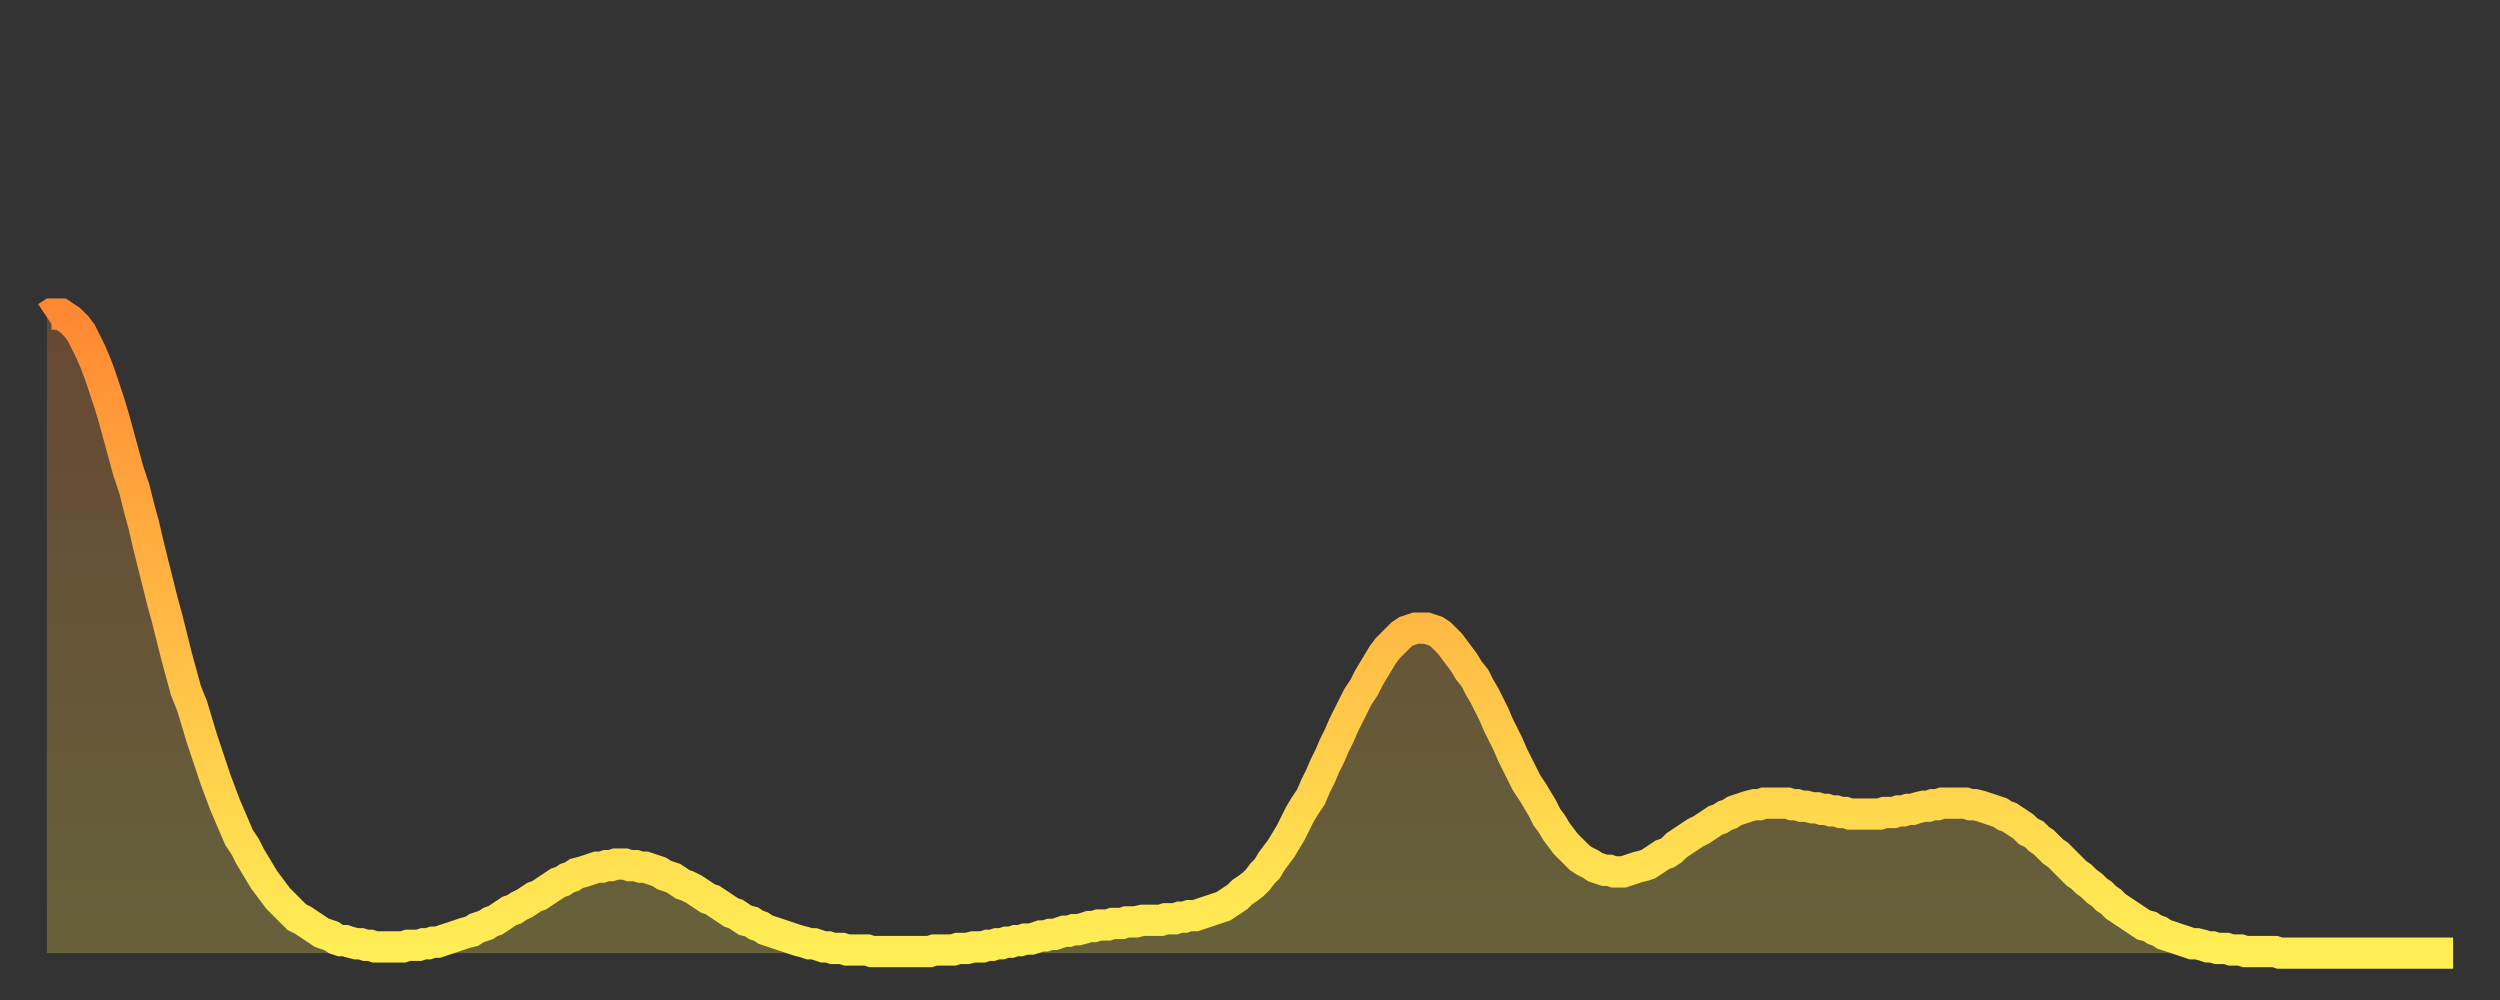
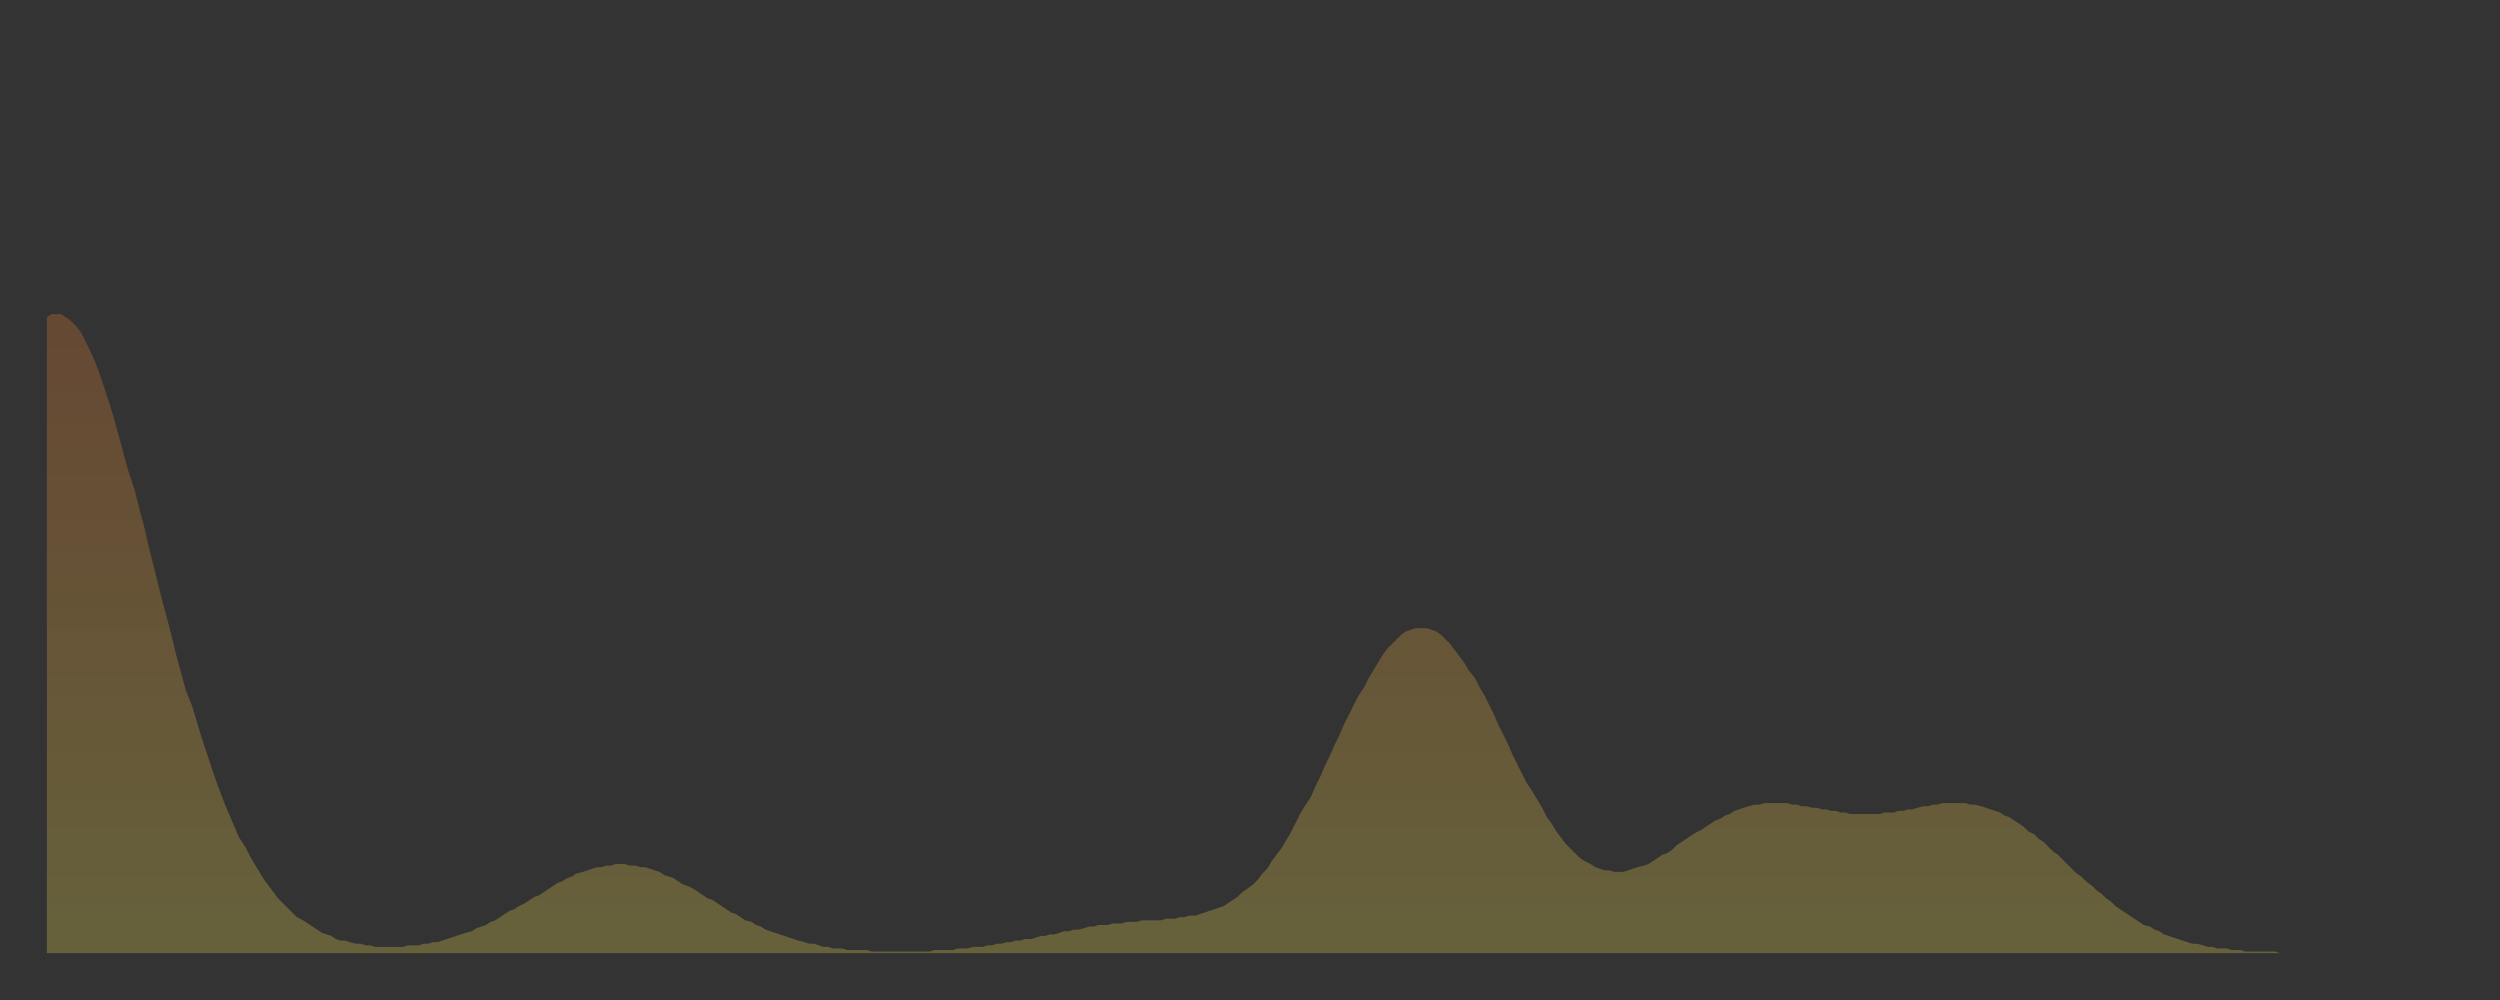
<svg xmlns="http://www.w3.org/2000/svg" baseProfile="full" height="64" version="1.1" width="160">
  <rect width="100%" height="100%" fill="#333333" stroke="none" />
  <defs>
    <linearGradient id="id161028" x1="0" x2="0" y1="0" y2="1">
      <stop offset="0%" stop-color="#ff8933" />
      <stop offset="50%" stop-color="#ffbb44" />
      <stop offset="100%" stop-color="#ffee55" />
    </linearGradient>
  </defs>
  <g transform="translate(3,3)">
    <g>
-       <path d="M 0.0 17.3 0.3 17.1 0.6 17.1 0.9 17.1 1.2 17.3 1.5 17.5 1.9 17.9 2.2 18.3 2.5 18.9 2.8 19.5 3.1 20.2 3.4 21.0 3.7 21.9 4.0 22.8 4.3 23.8 4.6 24.9 4.9 26.0 5.2 27.1 5.6 28.3 5.9 29.5 6.2 30.6 6.5 31.9 6.8 33.1 7.1 34.3 7.4 35.5 7.7 36.6 8.0 37.8 8.3 39.0 8.6 40.1 8.9 41.2 9.3 42.2 9.6 43.2 9.9 44.2 10.2 45.1 10.5 46.0 10.8 46.9 11.1 47.7 11.4 48.5 11.7 49.2 12.0 49.9 12.3 50.6 12.7 51.2 13.0 51.8 13.3 52.3 13.6 52.8 13.9 53.3 14.2 53.7 14.5 54.1 14.8 54.5 15.1 54.8 15.4 55.1 15.7 55.4 16.0 55.7 16.4 55.9 16.7 56.1 17.0 56.3 17.3 56.5 17.6 56.7 17.9 56.8 18.2 56.9 18.5 57.1 18.8 57.2 19.1 57.2 19.4 57.3 19.8 57.4 20.1 57.4 20.4 57.5 20.7 57.5 21.0 57.6 21.3 57.6 21.6 57.6 21.9 57.6 22.2 57.6 22.5 57.6 22.8 57.6 23.1 57.5 23.5 57.5 23.8 57.5 24.1 57.4 24.4 57.4 24.7 57.3 25.0 57.3 25.3 57.2 25.6 57.1 25.9 57.0 26.2 56.9 26.5 56.8 26.8 56.7 27.2 56.6 27.5 56.4 27.8 56.3 28.1 56.2 28.4 56.0 28.7 55.9 29.0 55.7 29.3 55.5 29.6 55.3 29.9 55.2 30.2 55.0 30.6 54.8 30.9 54.6 31.2 54.4 31.5 54.3 31.8 54.1 32.1 53.9 32.4 53.7 32.7 53.5 33.0 53.4 33.3 53.2 33.6 53.1 33.9 52.9 34.3 52.8 34.6 52.7 34.9 52.6 35.2 52.5 35.5 52.5 35.8 52.4 36.1 52.4 36.4 52.3 36.7 52.3 37.0 52.3 37.3 52.4 37.7 52.4 38.0 52.5 38.3 52.5 38.6 52.6 38.9 52.7 39.2 52.8 39.5 53.0 39.8 53.1 40.1 53.2 40.4 53.4 40.7 53.6 41.0 53.7 41.4 53.9 41.7 54.1 42.0 54.3 42.3 54.5 42.6 54.6 42.9 54.8 43.2 55.0 43.5 55.2 43.8 55.4 44.1 55.5 44.4 55.7 44.7 55.9 45.1 56.0 45.4 56.2 45.7 56.3 46.0 56.5 46.3 56.6 46.6 56.7 46.9 56.8 47.2 56.9 47.5 57.0 47.8 57.1 48.1 57.2 48.5 57.3 48.8 57.4 49.1 57.4 49.4 57.5 49.7 57.6 50.0 57.6 50.3 57.7 50.6 57.7 50.9 57.7 51.2 57.8 51.5 57.8 51.8 57.8 52.2 57.8 52.5 57.8 52.8 57.9 53.1 57.9 53.4 57.9 53.7 57.9 54.0 57.9 54.3 57.9 54.6 57.9 54.9 57.9 55.2 57.9 55.6 57.9 55.9 57.9 56.2 57.9 56.5 57.9 56.8 57.8 57.1 57.8 57.4 57.8 57.7 57.8 58.0 57.8 58.3 57.7 58.6 57.7 58.9 57.7 59.3 57.6 59.6 57.6 59.9 57.6 60.2 57.5 60.5 57.5 60.8 57.4 61.1 57.4 61.4 57.3 61.7 57.3 62.0 57.2 62.3 57.2 62.6 57.1 63.0 57.1 63.3 57.0 63.6 56.9 63.9 56.9 64.2 56.8 64.5 56.8 64.8 56.7 65.1 56.6 65.4 56.6 65.7 56.5 66.0 56.5 66.4 56.4 66.7 56.3 67.0 56.3 67.3 56.2 67.6 56.2 67.9 56.2 68.2 56.1 68.5 56.1 68.8 56.1 69.1 56.0 69.4 56.0 69.7 56.0 70.1 55.9 70.4 55.9 70.7 55.9 71.0 55.9 71.3 55.9 71.6 55.8 71.9 55.8 72.2 55.8 72.5 55.7 72.8 55.7 73.1 55.6 73.5 55.6 73.8 55.5 74.1 55.4 74.4 55.3 74.7 55.2 75.0 55.1 75.3 55.0 75.6 54.8 75.9 54.6 76.2 54.4 76.5 54.1 76.8 53.9 77.2 53.6 77.5 53.3 77.8 52.9 78.1 52.6 78.4 52.1 78.7 51.7 79.0 51.3 79.3 50.8 79.6 50.3 79.9 49.7 80.2 49.1 80.5 48.6 80.9 48.0 81.2 47.3 81.5 46.7 81.8 46.0 82.1 45.4 82.4 44.7 82.7 44.1 83.0 43.4 83.3 42.8 83.6 42.2 83.9 41.6 84.3 41.0 84.6 40.4 84.9 39.9 85.2 39.4 85.5 38.9 85.8 38.5 86.1 38.2 86.4 37.9 86.7 37.6 87.0 37.4 87.3 37.3 87.6 37.2 88.0 37.2 88.3 37.2 88.6 37.3 88.9 37.4 89.2 37.6 89.5 37.9 89.8 38.2 90.1 38.6 90.4 39.0 90.7 39.4 91.0 39.9 91.4 40.4 91.7 41.0 92.0 41.5 92.3 42.1 92.6 42.7 92.9 43.4 93.2 44.0 93.5 44.6 93.8 45.3 94.1 45.9 94.4 46.5 94.7 47.1 95.1 47.7 95.4 48.2 95.7 48.7 96.0 49.3 96.3 49.7 96.6 50.2 96.9 50.6 97.2 51.0 97.5 51.3 97.8 51.6 98.1 51.9 98.4 52.1 98.8 52.3 99.1 52.5 99.4 52.6 99.7 52.7 100.0 52.7 100.3 52.8 100.6 52.8 100.9 52.8 101.2 52.7 101.5 52.6 101.8 52.5 102.2 52.4 102.5 52.3 102.8 52.1 103.1 51.9 103.4 51.7 103.7 51.6 104.0 51.4 104.3 51.1 104.6 50.9 104.9 50.7 105.2 50.5 105.5 50.3 105.9 50.1 106.2 49.9 106.5 49.7 106.8 49.5 107.1 49.4 107.4 49.2 107.7 49.1 108.0 48.9 108.3 48.8 108.6 48.7 108.9 48.6 109.3 48.5 109.6 48.5 109.9 48.4 110.2 48.4 110.5 48.4 110.8 48.4 111.1 48.4 111.4 48.4 111.7 48.5 112.0 48.5 112.3 48.6 112.6 48.6 113.0 48.7 113.3 48.7 113.6 48.8 113.9 48.8 114.2 48.9 114.5 48.9 114.8 49.0 115.1 49.0 115.4 49.1 115.7 49.1 116.0 49.1 116.3 49.1 116.7 49.1 117.0 49.1 117.3 49.1 117.6 49.0 117.9 49.0 118.2 49.0 118.5 48.9 118.8 48.9 119.1 48.8 119.4 48.8 119.7 48.7 120.1 48.6 120.4 48.6 120.7 48.5 121.0 48.5 121.3 48.4 121.6 48.4 121.9 48.4 122.2 48.4 122.5 48.4 122.8 48.4 123.1 48.5 123.4 48.5 123.8 48.6 124.1 48.7 124.4 48.8 124.7 48.9 125.0 49.0 125.3 49.2 125.6 49.3 125.9 49.5 126.2 49.7 126.5 49.9 126.8 50.2 127.2 50.4 127.5 50.7 127.8 50.9 128.1 51.2 128.4 51.5 128.7 51.7 129.0 52.0 129.3 52.3 129.6 52.6 129.9 52.9 130.2 53.1 130.5 53.4 130.9 53.7 131.2 54.0 131.5 54.2 131.8 54.5 132.1 54.7 132.4 55.0 132.7 55.2 133.0 55.4 133.3 55.6 133.6 55.8 133.9 56.0 134.2 56.2 134.6 56.3 134.9 56.5 135.2 56.6 135.5 56.8 135.8 56.9 136.1 57.0 136.4 57.1 136.7 57.2 137.0 57.3 137.3 57.4 137.6 57.4 138.0 57.5 138.3 57.6 138.6 57.6 138.9 57.7 139.2 57.7 139.5 57.7 139.8 57.8 140.1 57.8 140.4 57.8 140.7 57.9 141.0 57.9 141.3 57.9 141.7 57.9 142.0 57.9 142.3 57.9 142.6 57.9 142.9 58.0 143.2 58.0 143.5 58.0 143.8 58.0 144.1 58.0 144.4 58.0 144.7 58.0 145.1 58.0 145.4 58.0 145.7 58.0 146.0 58.0 146.3 58.0 146.6 58.0 146.9 58.0 147.2 58.0 147.5 58.0 147.8 58.0 148.1 58.0 148.4 58.0 148.8 58.0 149.1 58.0 149.4 58.0 149.7 58.0 150.0 58.0 150.3 58.0 150.6 58.0 150.9 58.0 151.2 58.0 151.5 58.0 151.8 58.0 152.1 58.0 152.5 58.0 152.8 58.0 153.1 58.0 153.4 58.0 153.7 58.0 154.0 58.0" fill="none" id="graph-curve" opacity="1" stroke="url(#id161028)" stroke-width="2" />
      <path d="M 0 58 L 0.0 17.3 0.3 17.1 0.6 17.1 0.9 17.1 1.2 17.3 1.5 17.5 1.9 17.9 2.2 18.3 2.5 18.9 2.8 19.5 3.1 20.2 3.4 21.0 3.7 21.9 4.0 22.8 4.3 23.8 4.6 24.9 4.9 26.0 5.2 27.1 5.6 28.3 5.9 29.5 6.2 30.6 6.5 31.9 6.8 33.1 7.1 34.3 7.4 35.5 7.7 36.6 8.0 37.8 8.3 39.0 8.6 40.1 8.9 41.2 9.3 42.2 9.6 43.2 9.9 44.2 10.2 45.1 10.5 46.0 10.8 46.9 11.1 47.7 11.4 48.5 11.7 49.2 12.0 49.9 12.3 50.6 12.7 51.2 13.0 51.8 13.3 52.3 13.6 52.8 13.9 53.3 14.2 53.7 14.5 54.1 14.8 54.5 15.1 54.8 15.4 55.1 15.7 55.4 16.0 55.7 16.4 55.9 16.7 56.1 17.0 56.3 17.3 56.5 17.6 56.7 17.9 56.8 18.2 56.9 18.5 57.1 18.8 57.2 19.1 57.2 19.4 57.3 19.8 57.4 20.1 57.4 20.4 57.5 20.7 57.5 21.0 57.6 21.3 57.6 21.6 57.6 21.9 57.6 22.2 57.6 22.5 57.6 22.8 57.6 23.1 57.5 23.5 57.5 23.8 57.5 24.1 57.4 24.4 57.4 24.7 57.3 25.0 57.3 25.3 57.2 25.6 57.1 25.9 57.0 26.2 56.9 26.5 56.8 26.8 56.7 27.2 56.6 27.5 56.4 27.8 56.3 28.1 56.2 28.4 56.0 28.7 55.9 29.0 55.7 29.3 55.5 29.6 55.3 29.9 55.2 30.2 55.0 30.6 54.8 30.9 54.6 31.2 54.4 31.5 54.3 31.8 54.1 32.1 53.9 32.4 53.7 32.7 53.5 33.0 53.4 33.3 53.2 33.6 53.1 33.9 52.9 34.3 52.8 34.6 52.7 34.9 52.6 35.2 52.5 35.5 52.5 35.8 52.4 36.1 52.4 36.4 52.3 36.7 52.3 37.0 52.3 37.3 52.4 37.7 52.4 38.0 52.5 38.3 52.5 38.6 52.6 38.9 52.7 39.2 52.8 39.5 53.0 39.8 53.1 40.1 53.2 40.4 53.4 40.7 53.6 41.0 53.7 41.4 53.9 41.7 54.1 42.0 54.3 42.3 54.5 42.6 54.6 42.9 54.8 43.2 55.0 43.5 55.2 43.8 55.4 44.1 55.5 44.4 55.7 44.7 55.9 45.1 56.0 45.4 56.2 45.7 56.3 46.0 56.5 46.3 56.6 46.6 56.7 46.9 56.8 47.2 56.9 47.5 57.0 47.8 57.1 48.1 57.2 48.5 57.3 48.8 57.4 49.1 57.4 49.4 57.5 49.7 57.6 50.0 57.6 50.3 57.7 50.6 57.7 50.9 57.7 51.2 57.8 51.5 57.8 51.8 57.8 52.2 57.8 52.5 57.8 52.8 57.9 53.1 57.9 53.4 57.9 53.7 57.9 54.0 57.9 54.3 57.9 54.6 57.9 54.9 57.9 55.2 57.9 55.6 57.9 55.9 57.9 56.2 57.9 56.5 57.9 56.8 57.8 57.1 57.8 57.4 57.8 57.7 57.8 58.0 57.8 58.3 57.7 58.6 57.7 58.9 57.7 59.3 57.6 59.6 57.6 59.9 57.6 60.2 57.5 60.5 57.5 60.8 57.4 61.1 57.4 61.4 57.3 61.7 57.3 62.0 57.2 62.3 57.2 62.6 57.1 63.0 57.1 63.3 57.0 63.6 56.9 63.9 56.9 64.2 56.8 64.5 56.8 64.8 56.7 65.1 56.6 65.4 56.6 65.7 56.5 66.0 56.5 66.4 56.4 66.7 56.3 67.0 56.3 67.3 56.2 67.6 56.2 67.9 56.2 68.2 56.1 68.5 56.1 68.8 56.1 69.1 56.0 69.4 56.0 69.7 56.0 70.1 55.9 70.4 55.9 70.7 55.9 71.0 55.9 71.3 55.9 71.6 55.8 71.9 55.8 72.2 55.8 72.5 55.7 72.8 55.7 73.1 55.6 73.5 55.6 73.8 55.5 74.1 55.4 74.4 55.3 74.7 55.2 75.0 55.1 75.3 55.0 75.6 54.8 75.9 54.6 76.2 54.4 76.5 54.1 76.8 53.9 77.2 53.6 77.5 53.3 77.8 52.9 78.1 52.6 78.4 52.1 78.7 51.7 79.0 51.3 79.3 50.8 79.6 50.3 79.9 49.7 80.2 49.1 80.5 48.6 80.9 48.0 81.2 47.3 81.5 46.7 81.8 46.0 82.1 45.4 82.4 44.7 82.7 44.1 83.0 43.4 83.3 42.8 83.6 42.2 83.9 41.6 84.3 41.0 84.6 40.4 84.9 39.9 85.2 39.4 85.5 38.9 85.8 38.5 86.1 38.2 86.4 37.9 86.7 37.6 87.0 37.4 87.3 37.3 87.6 37.2 88.0 37.2 88.3 37.2 88.6 37.3 88.9 37.4 89.2 37.6 89.5 37.9 89.8 38.2 90.1 38.6 90.4 39.0 90.7 39.4 91.0 39.9 91.4 40.4 91.7 41.0 92.0 41.5 92.3 42.1 92.6 42.7 92.9 43.4 93.2 44.0 93.5 44.6 93.8 45.3 94.1 45.9 94.4 46.5 94.7 47.1 95.1 47.7 95.4 48.2 95.7 48.7 96.0 49.3 96.3 49.7 96.6 50.2 96.9 50.6 97.2 51.0 97.5 51.3 97.8 51.6 98.1 51.9 98.4 52.1 98.8 52.3 99.1 52.5 99.4 52.6 99.7 52.7 100.0 52.7 100.3 52.8 100.6 52.8 100.9 52.8 101.2 52.7 101.5 52.6 101.8 52.5 102.2 52.4 102.5 52.3 102.8 52.1 103.1 51.9 103.4 51.7 103.7 51.6 104.0 51.4 104.3 51.1 104.6 50.9 104.9 50.7 105.2 50.5 105.5 50.3 105.9 50.1 106.2 49.9 106.5 49.7 106.8 49.5 107.1 49.4 107.4 49.2 107.7 49.1 108.0 48.9 108.3 48.8 108.6 48.7 108.9 48.6 109.3 48.5 109.6 48.5 109.9 48.4 110.2 48.4 110.5 48.4 110.8 48.4 111.1 48.4 111.4 48.4 111.7 48.5 112.0 48.5 112.3 48.6 112.6 48.6 113.0 48.7 113.3 48.7 113.6 48.8 113.9 48.8 114.2 48.9 114.5 48.9 114.8 49.0 115.1 49.0 115.4 49.1 115.7 49.1 116.0 49.1 116.3 49.1 116.7 49.1 117.0 49.1 117.3 49.1 117.6 49.0 117.9 49.0 118.2 49.0 118.5 48.9 118.8 48.9 119.1 48.8 119.4 48.8 119.7 48.7 120.1 48.6 120.4 48.6 120.7 48.5 121.0 48.5 121.3 48.4 121.6 48.4 121.9 48.4 122.2 48.4 122.5 48.4 122.8 48.4 123.1 48.5 123.4 48.5 123.8 48.6 124.1 48.7 124.4 48.8 124.7 48.9 125.0 49.0 125.3 49.2 125.6 49.3 125.9 49.5 126.2 49.7 126.5 49.9 126.8 50.2 127.2 50.4 127.5 50.7 127.8 50.9 128.1 51.2 128.4 51.5 128.7 51.7 129.0 52.0 129.3 52.3 129.6 52.6 129.9 52.9 130.2 53.1 130.5 53.4 130.9 53.7 131.2 54.0 131.5 54.2 131.8 54.5 132.1 54.7 132.4 55.0 132.7 55.2 133.0 55.4 133.3 55.6 133.6 55.8 133.9 56.0 134.2 56.2 134.6 56.3 134.9 56.5 135.2 56.6 135.5 56.8 135.8 56.9 136.1 57.0 136.4 57.1 136.7 57.2 137.0 57.3 137.3 57.4 137.6 57.4 138.0 57.5 138.3 57.6 138.6 57.6 138.9 57.7 139.2 57.7 139.5 57.7 139.8 57.8 140.1 57.8 140.4 57.8 140.7 57.9 141.0 57.9 141.3 57.9 141.7 57.9 142.0 57.9 142.3 57.9 142.6 57.9 142.9 58.0 143.2 58.0 143.5 58.0 143.8 58.0 144.1 58.0 144.4 58.0 144.7 58.0 145.1 58.0 145.4 58.0 145.7 58.0 146.0 58.0 146.3 58.0 146.6 58.0 146.9 58.0 147.2 58.0 147.5 58.0 147.8 58.0 148.1 58.0 148.4 58.0 148.8 58.0 149.1 58.0 149.4 58.0 149.7 58.0 150.0 58.0 150.3 58.0 150.6 58.0 150.9 58.0 151.2 58.0 151.5 58.0 151.8 58.0 152.1 58.0 152.5 58.0 152.8 58.0 153.1 58.0 153.4 58.0 153.7 58.0 154.0 58.0 154 58" fill="url(#id161028)" fill-opacity=".25" id="graph-shadow" />
    </g>
  </g>
</svg>